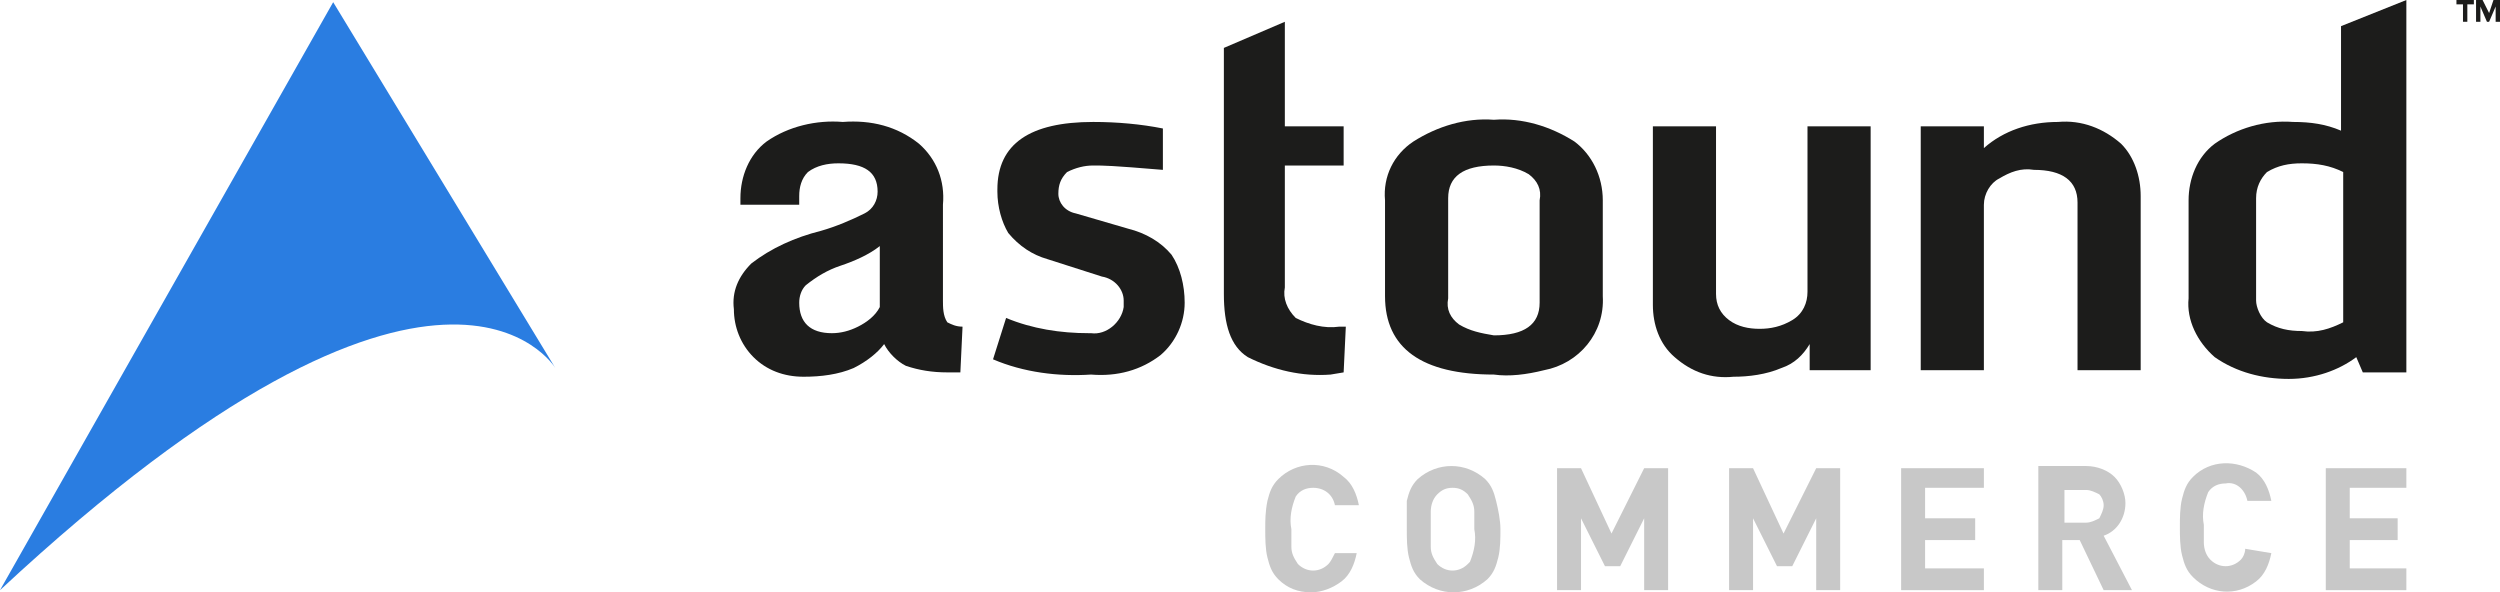
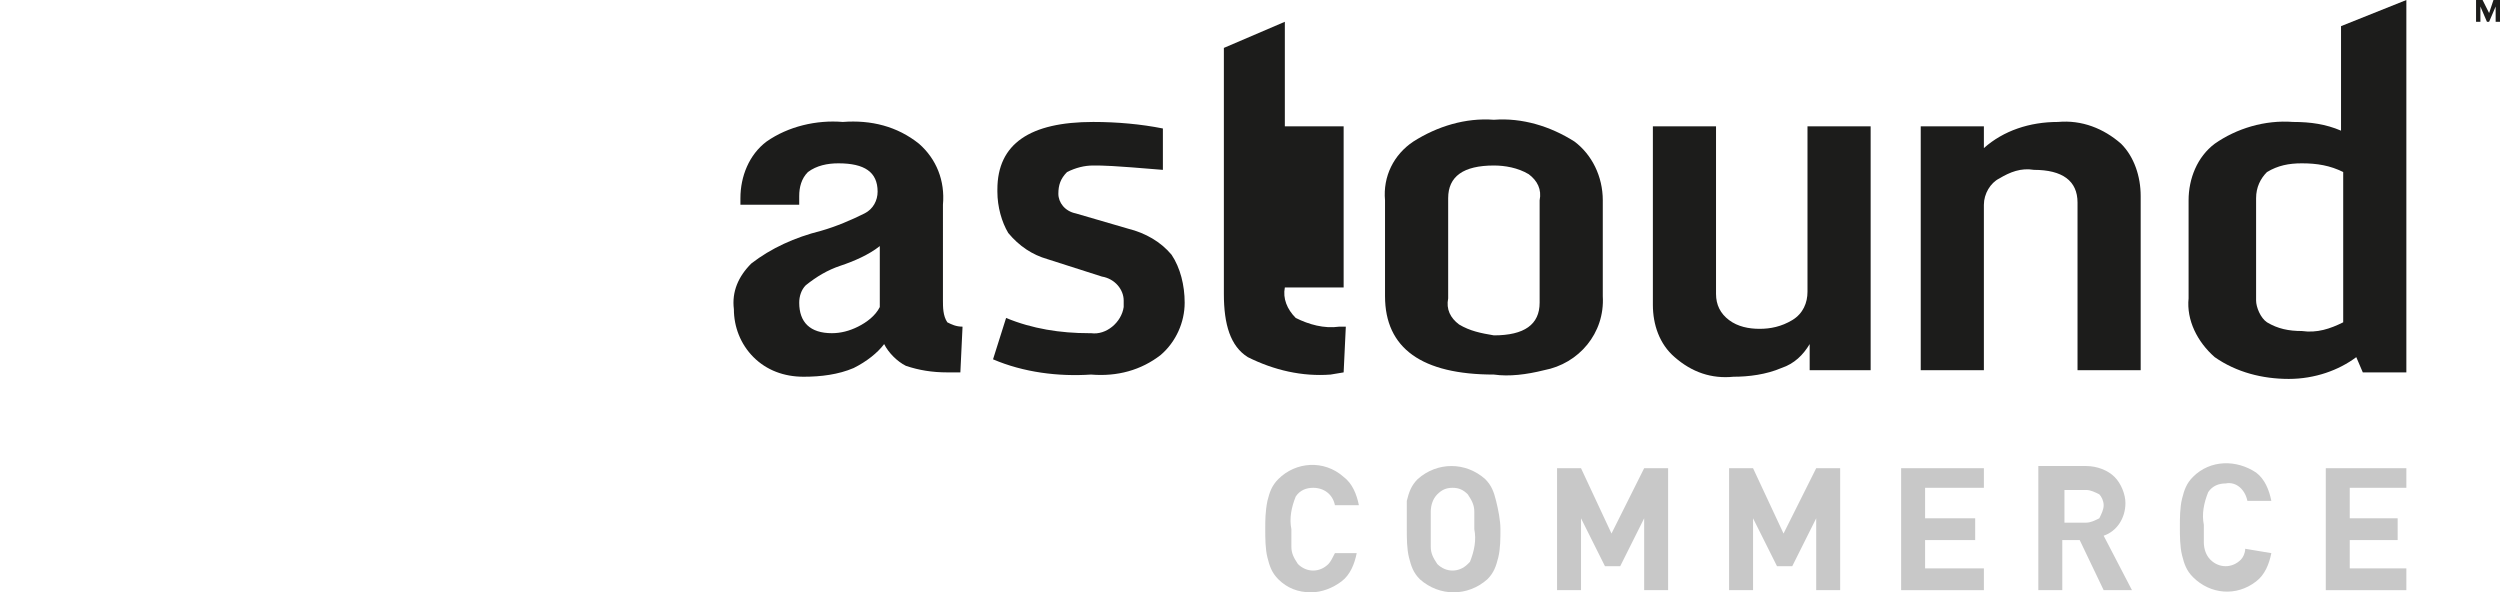
<svg xmlns="http://www.w3.org/2000/svg" id="Layer_1" x="0px" y="0px" viewBox="0 0 114.8 27.2" style="enable-background:new 0 0 114.8 27.2;" xml:space="preserve">
  <style type="text/css"> .st0{fill:#2A7DE1;} .st1{fill:#1C1C1B;} .st2{fill:#C8C8C8;} </style>
  <title>astound_logo</title>
-   <path class="st0" d="M0,27.1C20.3,8.2,25.5,16.9,25.5,16.9L15.3,0.1L0,27.1z" />
  <path class="st1" d="M40.6,15.8c0.2,0.4,0.6,0.8,1,1c0.6,0.2,1.2,0.3,1.9,0.3h0.6l0.1-2.1c-0.3,0-0.5-0.1-0.7-0.2 c-0.2-0.3-0.2-0.7-0.2-1V9.4c0.1-1.1-0.3-2.1-1.1-2.8c-1-0.8-2.2-1.1-3.5-1c-1.2-0.1-2.5,0.2-3.5,0.9C34.4,7.1,34,8.1,34,9.1v0.3 h2.7V9c0-0.4,0.1-0.8,0.4-1.1c0.4-0.3,0.9-0.4,1.4-0.4c1.2,0,1.8,0.4,1.8,1.3c0,0.4-0.2,0.8-0.6,1c-0.6,0.3-1.3,0.6-2,0.8 c-1.2,0.3-2.3,0.8-3.2,1.5c-0.6,0.6-0.9,1.3-0.8,2.1c0,0.8,0.3,1.6,0.9,2.2c0.6,0.6,1.4,0.9,2.3,0.9c0.8,0,1.6-0.1,2.3-0.4 C39.8,16.6,40.3,16.2,40.6,15.8 M37,13.1c0.5-0.4,1-0.7,1.6-0.9c0.6-0.2,1.3-0.5,1.8-0.9v2.8c-0.2,0.4-0.6,0.7-1,0.9 c-0.4,0.2-0.8,0.3-1.2,0.3c-1,0-1.5-0.5-1.5-1.4C36.7,13.6,36.8,13.3,37,13.1" />
  <path class="st1" d="M53.3,16.3c0.7-0.6,1.1-1.5,1.1-2.4c0-0.8-0.2-1.6-0.6-2.2c-0.5-0.6-1.2-1-2-1.2l-2.4-0.7 c-0.5-0.1-0.8-0.5-0.8-0.9c0-0.4,0.1-0.7,0.4-1c0.4-0.2,0.8-0.3,1.2-0.3c0.5,0,0.8,0,3.2,0.2V5.9c-1-0.2-2.1-0.3-3.2-0.3 c-2.9,0-4.4,1-4.4,3.1v0.1c0,0.7,0.2,1.4,0.5,1.9c0.5,0.6,1.1,1,1.8,1.2l2.5,0.8c0.6,0.1,1,0.6,1,1.1c0,0.1,0,0.2,0,0.3 c-0.1,0.7-0.8,1.3-1.5,1.2c0,0,0,0-0.1,0c-1.3,0-2.6-0.2-3.8-0.7l-0.6,1.9c1.4,0.6,3,0.8,4.5,0.7C51.3,17.3,52.4,17,53.3,16.3" />
-   <path class="st1" d="M61.7,17.1l0.1-2.1h-0.3c-0.7,0.1-1.4-0.1-2-0.4c-0.4-0.4-0.6-0.9-0.5-1.4V7.6h2.7V5.8H59V1l-2.8,1.2v11.3 c0,1.4,0.3,2.4,1.1,2.9c1.2,0.6,2.5,0.9,3.8,0.8L61.7,17.1z" />
+   <path class="st1" d="M61.7,17.1l0.1-2.1h-0.3c-0.7,0.1-1.4-0.1-2-0.4c-0.4-0.4-0.6-0.9-0.5-1.4h2.7V5.8H59V1l-2.8,1.2v11.3 c0,1.4,0.3,2.4,1.1,2.9c1.2,0.6,2.5,0.9,3.8,0.8L61.7,17.1z" />
  <path class="st1" d="M67,14.9c-0.4-0.3-0.6-0.7-0.5-1.2V9.1c0-1,0.7-1.5,2.1-1.5c0.5,0,1.1,0.1,1.6,0.4c0.4,0.3,0.6,0.7,0.5,1.2v4.7 c0,1-0.7,1.5-2.1,1.5C68,15.3,67.5,15.2,67,14.9 M70.9,17c1.6-0.3,2.8-1.7,2.7-3.4V9.2c0-1.1-0.5-2.1-1.3-2.7 c-1.1-0.7-2.4-1.1-3.7-1c-1.3-0.1-2.6,0.3-3.7,1c-0.9,0.6-1.4,1.6-1.3,2.7v4.4c0,2.4,1.7,3.6,5,3.6C69.3,17.3,70.1,17.2,70.9,17" />
  <path class="st1" d="M83.1,17h2.8V5.8h-2.9v7.6c0,0.5-0.2,1-0.7,1.3c-0.5,0.3-1,0.4-1.5,0.4c-0.5,0-1-0.1-1.4-0.4 c-0.4-0.3-0.6-0.7-0.6-1.2V5.8h-2.9V14c0,0.9,0.3,1.8,1,2.4c0.8,0.7,1.7,1,2.7,0.9c0.7,0,1.5-0.1,2.2-0.4c0.6-0.2,1-0.6,1.3-1.1 L83.1,17z" />
  <path class="st1" d="M95.4,17h2.9V9c0-0.9-0.3-1.8-0.9-2.4c-0.8-0.7-1.8-1.1-2.9-1c-1.3,0-2.5,0.4-3.4,1.2v-1h-2.9V17h2.9V9.4 c0-0.5,0.3-1,0.7-1.2c0.5-0.3,1-0.5,1.6-0.4c1.3,0,2,0.5,2,1.5L95.4,17z" />
  <path class="st1" d="M108.2,16.4l0.3,0.7h2V0l-3,1.2V6c-0.7-0.3-1.4-0.4-2.2-0.4c-1.3-0.1-2.6,0.3-3.6,1c-0.8,0.6-1.2,1.6-1.2,2.6 v4.5c-0.1,1,0.4,2,1.2,2.7c1,0.7,2.2,1,3.4,1C106.3,17.4,107.4,17,108.2,16.4 M103.6,13.8V9.1c0-0.5,0.2-0.9,0.5-1.2 c0.5-0.3,1-0.4,1.6-0.4c0.7,0,1.3,0.1,1.9,0.4v6.9c-0.6,0.3-1.2,0.5-1.9,0.4c-0.6,0-1.1-0.1-1.6-0.4 C103.8,14.6,103.6,14.1,103.6,13.8" />
  <path class="st2" d="M62.3,25.4c-0.1,0.5-0.3,1-0.7,1.3c-0.4,0.3-0.9,0.5-1.4,0.5c-0.6,0-1.1-0.2-1.5-0.6c-0.3-0.3-0.4-0.6-0.5-1 c-0.1-0.4-0.1-0.9-0.1-1.3c0-0.4,0-0.8,0.1-1.3c0.1-0.4,0.2-0.7,0.5-1c0.8-0.8,2.1-0.9,3-0.1c0.4,0.3,0.6,0.8,0.7,1.3h-1.1 c-0.1-0.5-0.5-0.8-1-0.8c-0.3,0-0.6,0.1-0.8,0.4c-0.2,0.5-0.3,1-0.2,1.5c0,0.4,0,0.7,0,0.8c0,0.3,0.1,0.5,0.3,0.8 c0.4,0.4,1,0.4,1.4,0c0.1-0.1,0.2-0.3,0.3-0.5L62.3,25.4z" />
  <path class="st2" d="M67.7,24.3c0-0.4,0-0.7,0-0.8c0-0.3-0.1-0.5-0.3-0.8c-0.2-0.2-0.4-0.3-0.7-0.3c-0.3,0-0.5,0.1-0.7,0.3 c-0.2,0.2-0.3,0.5-0.3,0.8c0,0.1,0,0.4,0,0.8s0,0.7,0,0.8c0,0.3,0.1,0.5,0.3,0.8c0.4,0.4,1,0.4,1.4,0c0,0,0.1-0.1,0.1-0.1 C67.7,25.3,67.8,24.8,67.7,24.3 M68.9,24.3c0,0.4,0,0.9-0.1,1.3c-0.1,0.4-0.2,0.7-0.5,1c-0.9,0.8-2.2,0.8-3.1,0 c-0.3-0.3-0.4-0.6-0.5-1c-0.1-0.4-0.1-0.9-0.1-1.3c0-0.4,0-0.9,0-1.3c0.1-0.4,0.2-0.7,0.5-1c0.9-0.8,2.2-0.8,3.1,0 c0.3,0.3,0.4,0.6,0.5,1C68.8,23.4,68.9,23.9,68.9,24.3" />
  <polygon class="st2" points="75.5,21.5 74,24.5 72.6,21.5 71.5,21.5 71.5,27.1 72.6,27.1 72.6,23.8 73.7,26 74.4,26 75.5,23.8 75.5,27.1 76.6,27.1 76.6,21.5 " />
  <polygon class="st2" points="83.4,21.5 81.9,24.5 80.5,21.5 79.4,21.5 79.4,27.1 80.5,27.1 80.5,23.8 81.6,26 82.3,26 83.4,23.8 83.4,27.1 84.5,27.1 84.5,21.5 " />
  <polygon class="st2" points="87.3,21.5 87.3,27.1 91.1,27.1 91.1,26.1 88.4,26.1 88.4,24.8 90.7,24.8 90.7,23.8 88.4,23.8 88.4,22.4 91.1,22.4 91.1,21.5 " />
  <path class="st2" d="M96.6,23.2c0-0.2-0.1-0.4-0.2-0.5c-0.2-0.1-0.4-0.2-0.6-0.2h-1v1.5h1c0.2,0,0.4-0.1,0.6-0.2 C96.5,23.6,96.6,23.4,96.6,23.2 M97.9,27.1h-1.3l-1.1-2.3h-0.8v2.3h-1.1v-5.7h2.2c0.5,0,1,0.2,1.3,0.5c0.3,0.3,0.5,0.8,0.5,1.2 c0,0.7-0.4,1.3-1,1.5L97.9,27.1z" />
  <path class="st2" d="M104.3,25.4c-0.1,0.5-0.3,1-0.7,1.3c-0.9,0.7-2.1,0.6-2.9-0.2c-0.3-0.3-0.4-0.6-0.5-1c-0.1-0.4-0.1-0.9-0.1-1.3 c0-0.4,0-0.9,0.1-1.3c0.1-0.4,0.2-0.7,0.5-1c0.8-0.8,2-0.8,2.9-0.2c0.4,0.3,0.6,0.8,0.7,1.3h-1.1c-0.1-0.5-0.5-0.9-1-0.8 c-0.3,0-0.6,0.1-0.8,0.4c-0.2,0.5-0.3,1-0.2,1.5c0,0.4,0,0.7,0,0.8c0,0.3,0.1,0.6,0.3,0.8c0.4,0.4,1,0.4,1.4,0 c0.1-0.1,0.2-0.3,0.2-0.5L104.3,25.4z" />
  <polygon class="st2" points="106.8,21.5 106.8,27.1 110.5,27.1 110.5,26.1 107.9,26.1 107.9,24.8 110.1,24.8 110.1,23.8 107.9,23.8 107.9,22.4 110.5,22.4 110.5,21.5 " />
-   <polygon class="st1" points="112.8,0 112.8,0.2 113.1,0.2 113.1,1 113.3,1 113.3,0.2 113.6,0.2 113.6,0 " />
  <polygon class="st1" points="114.5,0 114.3,0.6 114,0 113.7,0 113.7,1 113.9,1 113.9,0.3 114.2,1 114.3,1 114.6,0.3 114.6,1 114.8,1 114.8,0 " />
</svg>